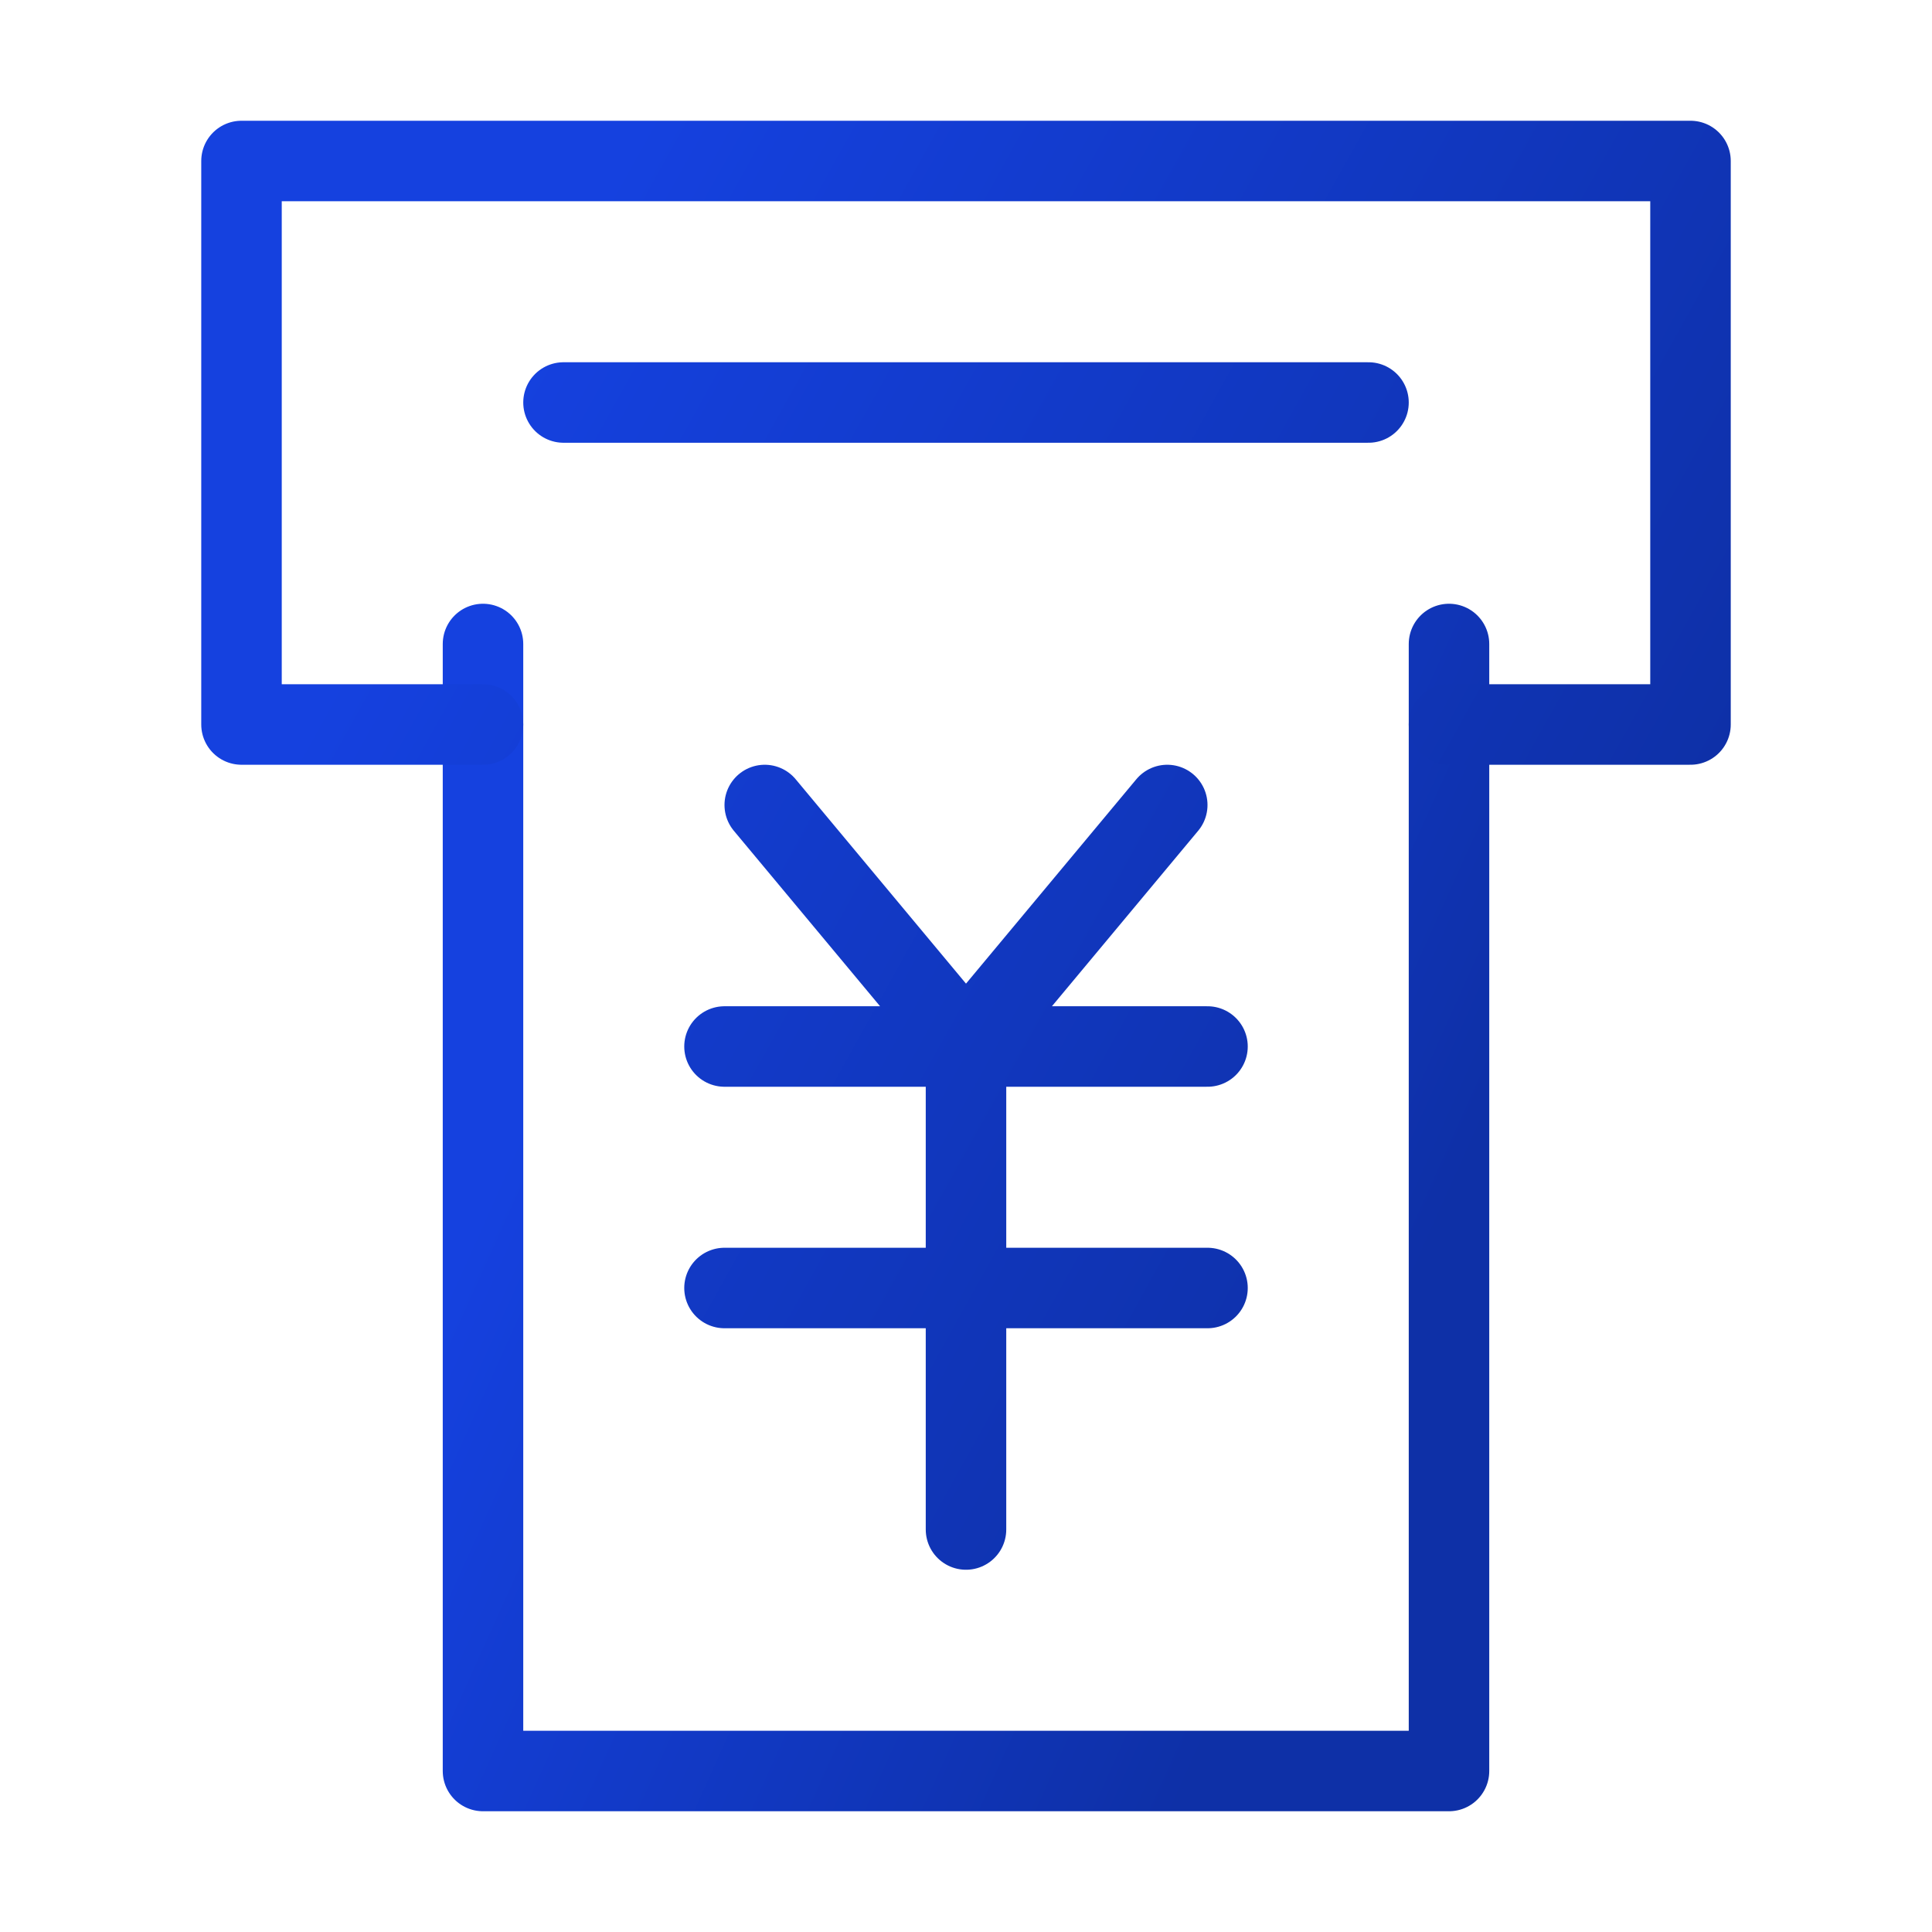
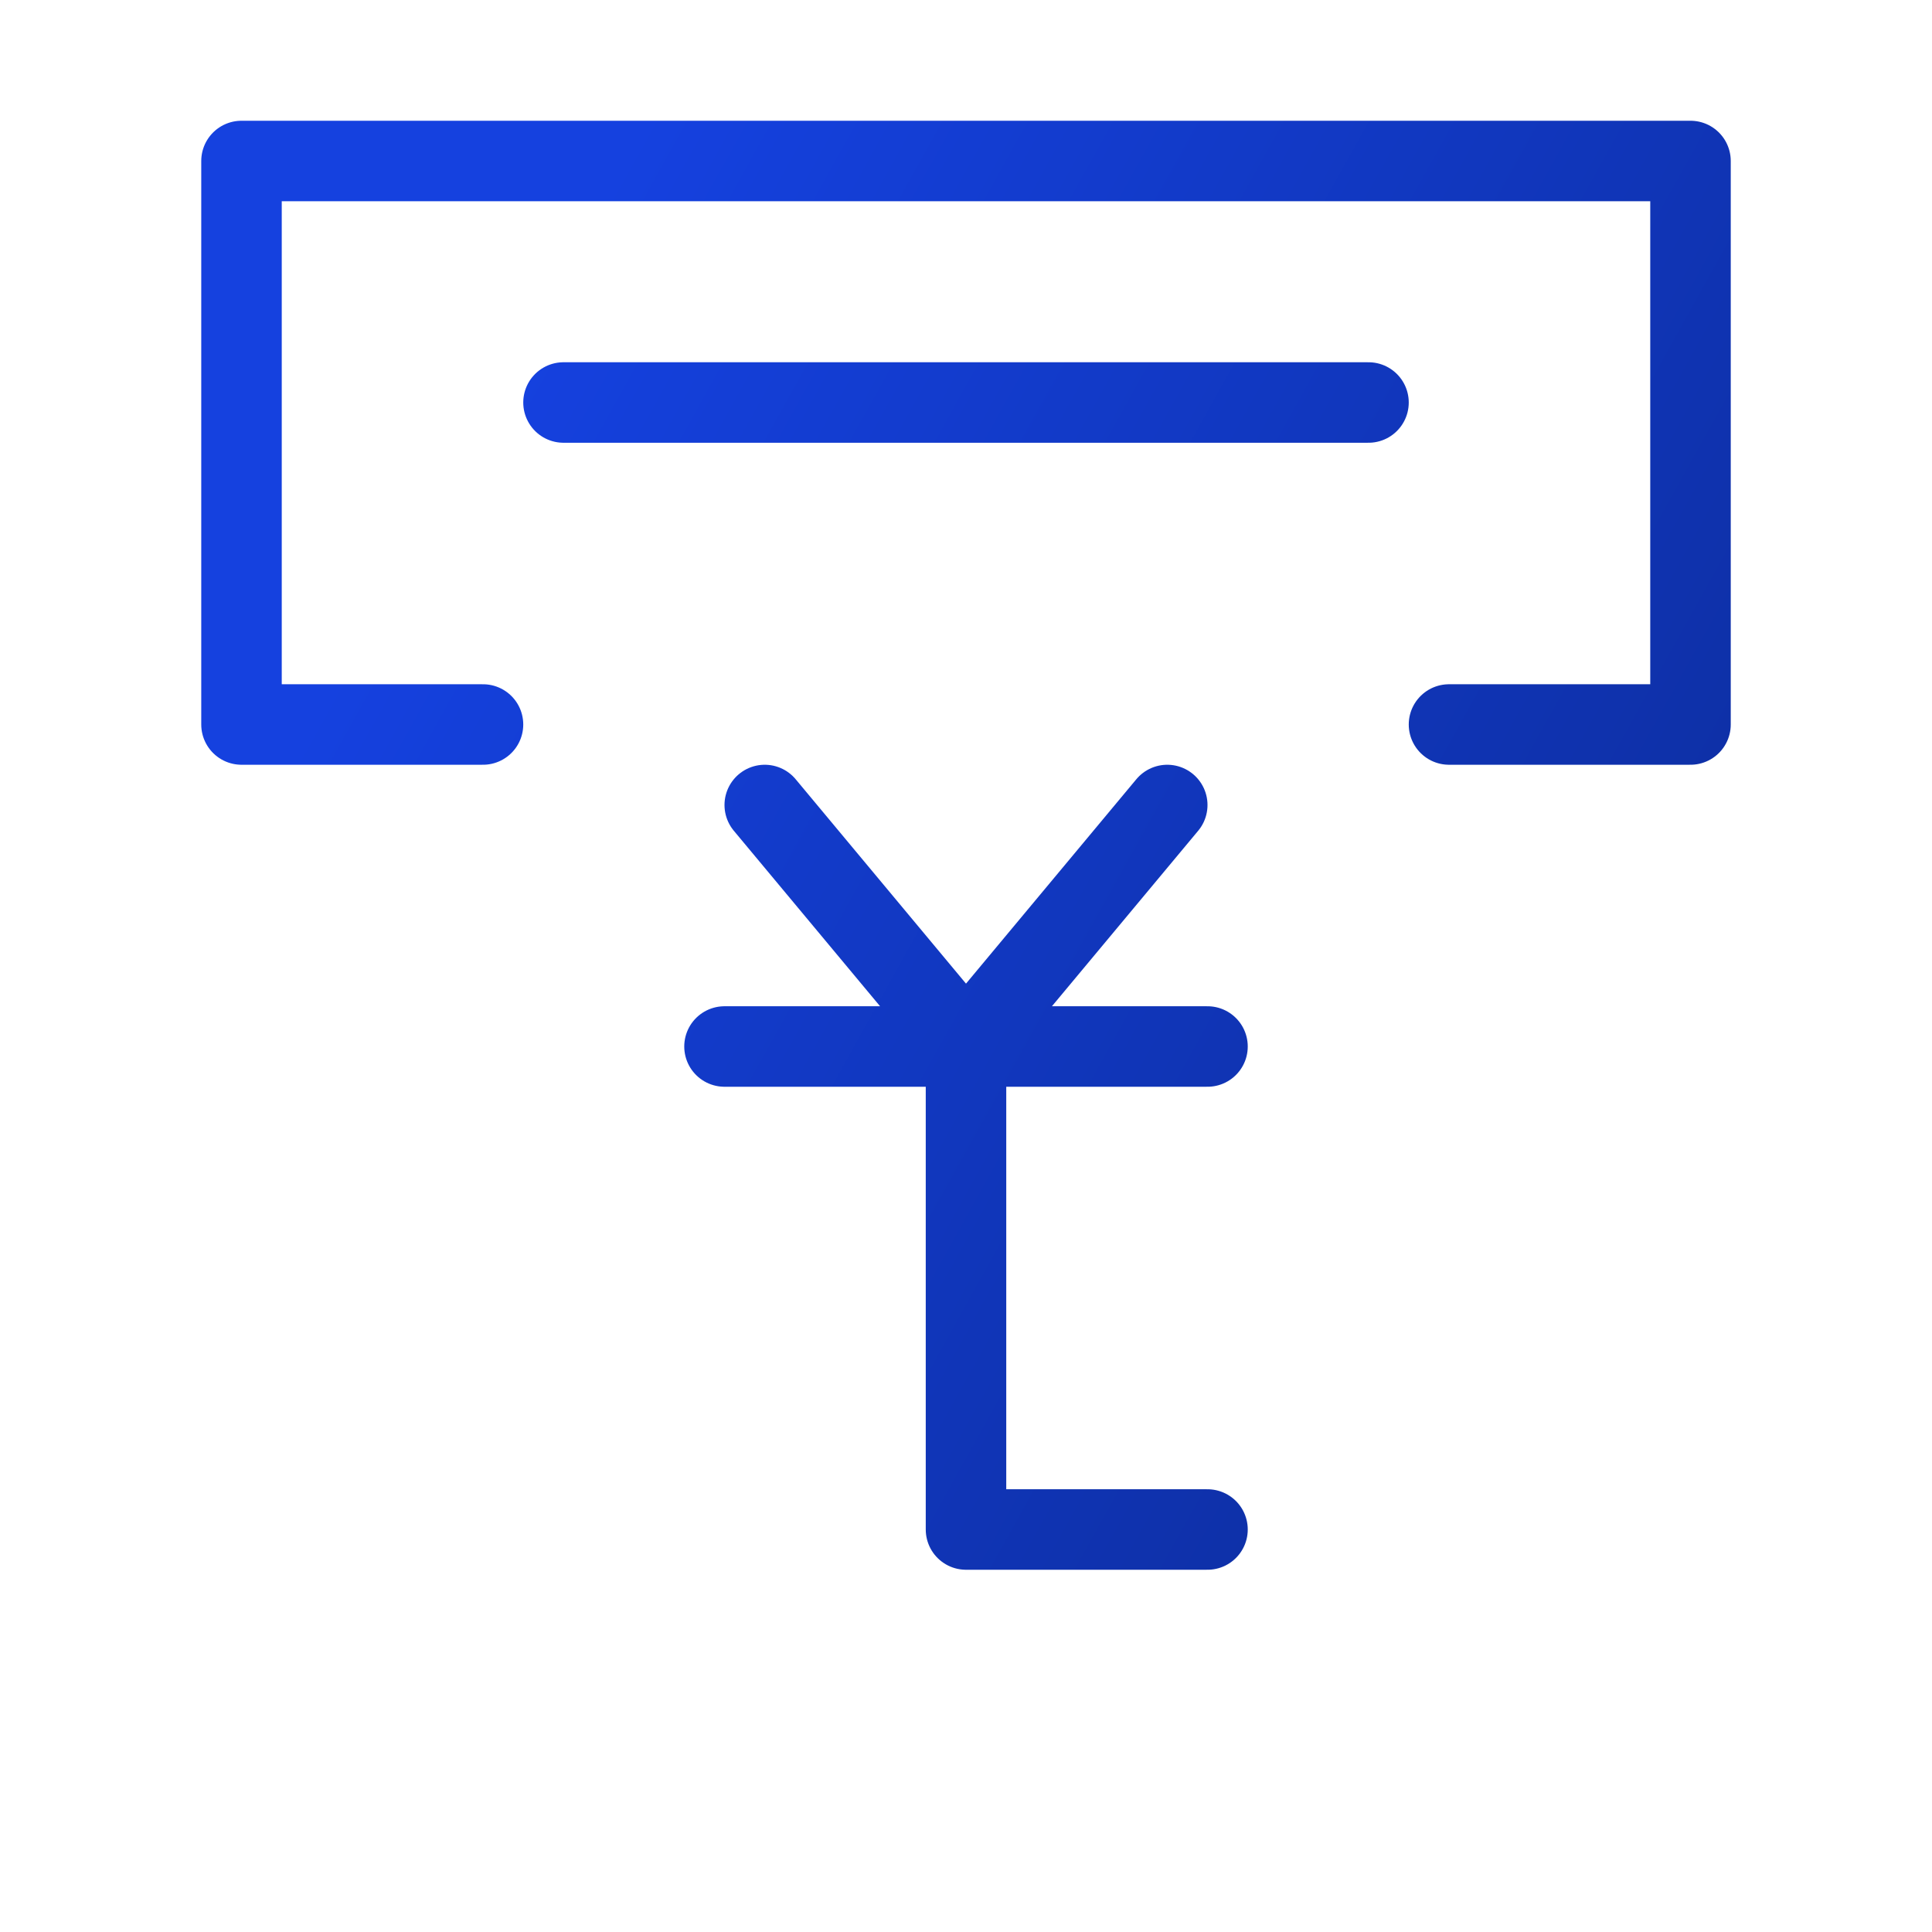
<svg xmlns="http://www.w3.org/2000/svg" width="24" height="24" viewBox="0 0 24 24" fill="none">
-   <path d="M6 8V22H18V8" stroke="url(#paint0_linear_298_6365)" stroke-linecap="round" stroke-linejoin="round" />
-   <path d="M9.5 10L12 13M12 13L14.5 10M12 13V19M9 16H15M9 13H15M7 5H17M18 9H21V2H3V9H6" stroke="url(#paint1_linear_298_6365)" stroke-linecap="round" stroke-linejoin="round" />
+   <path d="M9.5 10L12 13M12 13L14.5 10M12 13V19H15M9 13H15M7 5H17M18 9H21V2H3V9H6" stroke="url(#paint1_linear_298_6365)" stroke-linecap="round" stroke-linejoin="round" />
  <defs>
    <linearGradient id="paint0_linear_298_6365" x1="6" y1="15" x2="15.976" y2="19.494" gradientUnits="userSpaceOnUse">
      <stop stop-color="#1541DF" />
      <stop offset="1" stop-color="#0E30A7" />
    </linearGradient>
    <linearGradient id="paint1_linear_298_6365" x1="3" y1="10.5" x2="16.744" y2="18.148" gradientUnits="userSpaceOnUse">
      <stop stop-color="#1541DF" />
      <stop offset="1" stop-color="#0E30A7" />
    </linearGradient>
  </defs>
</svg>